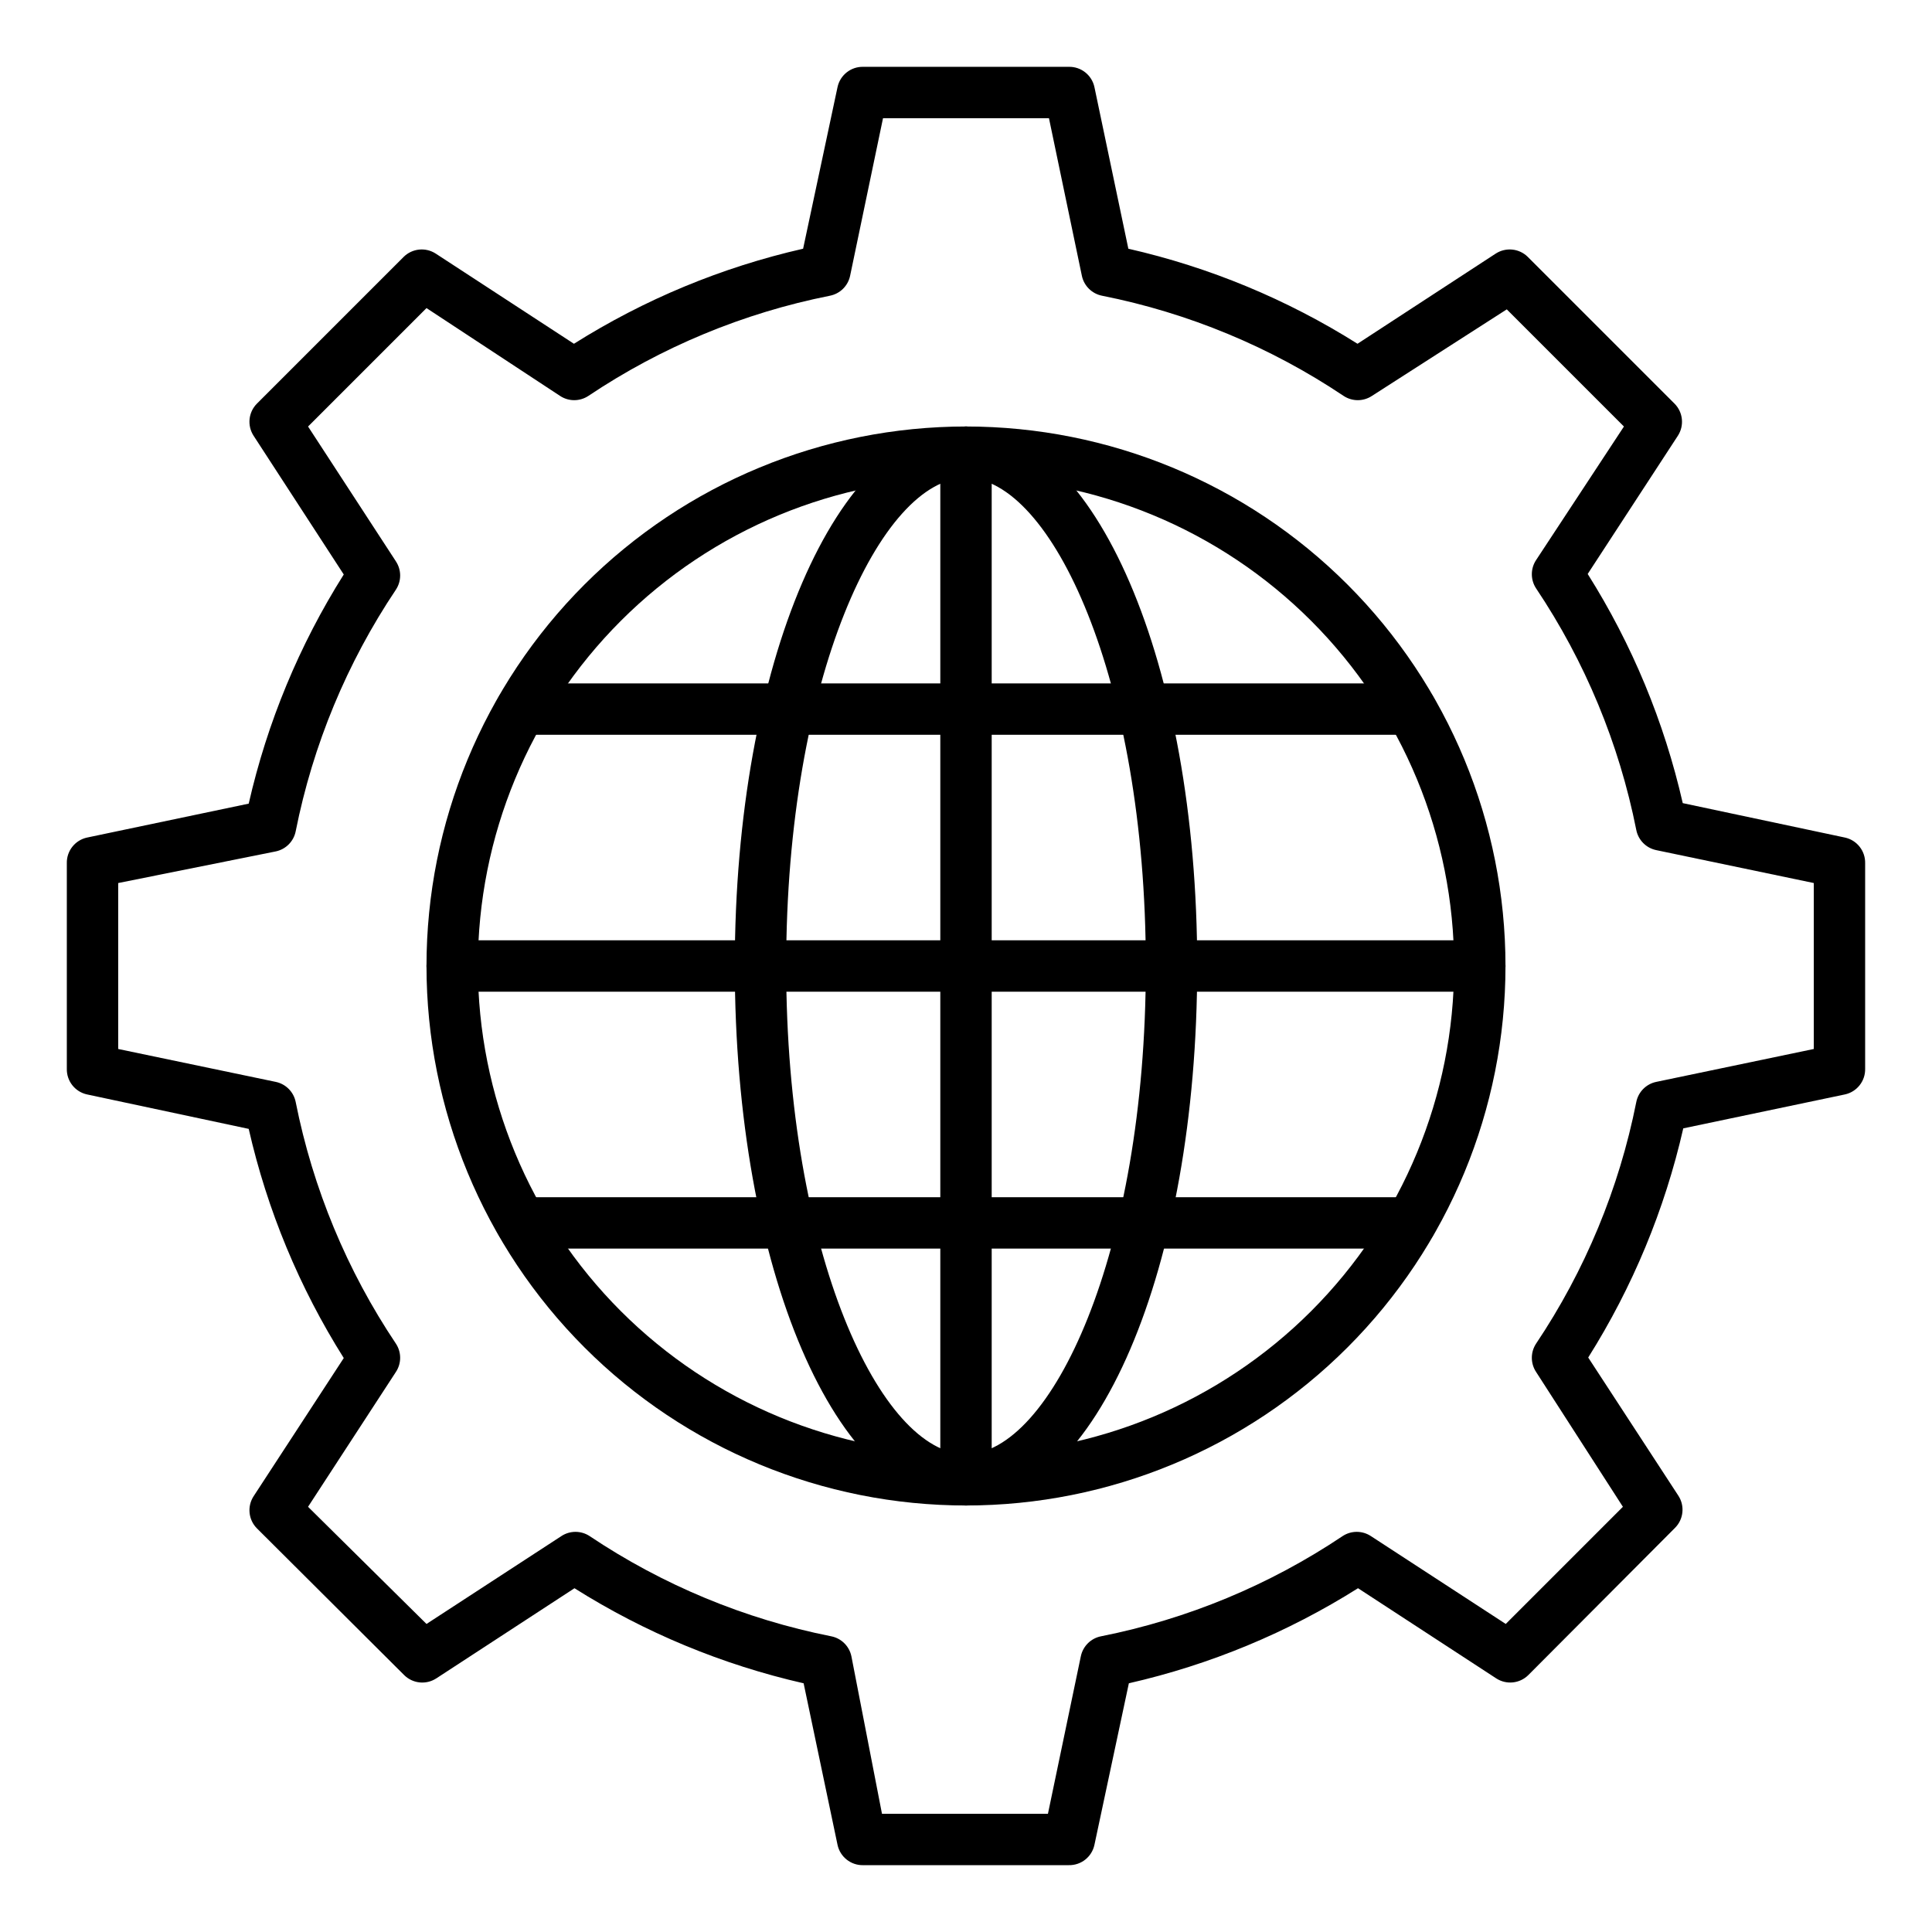
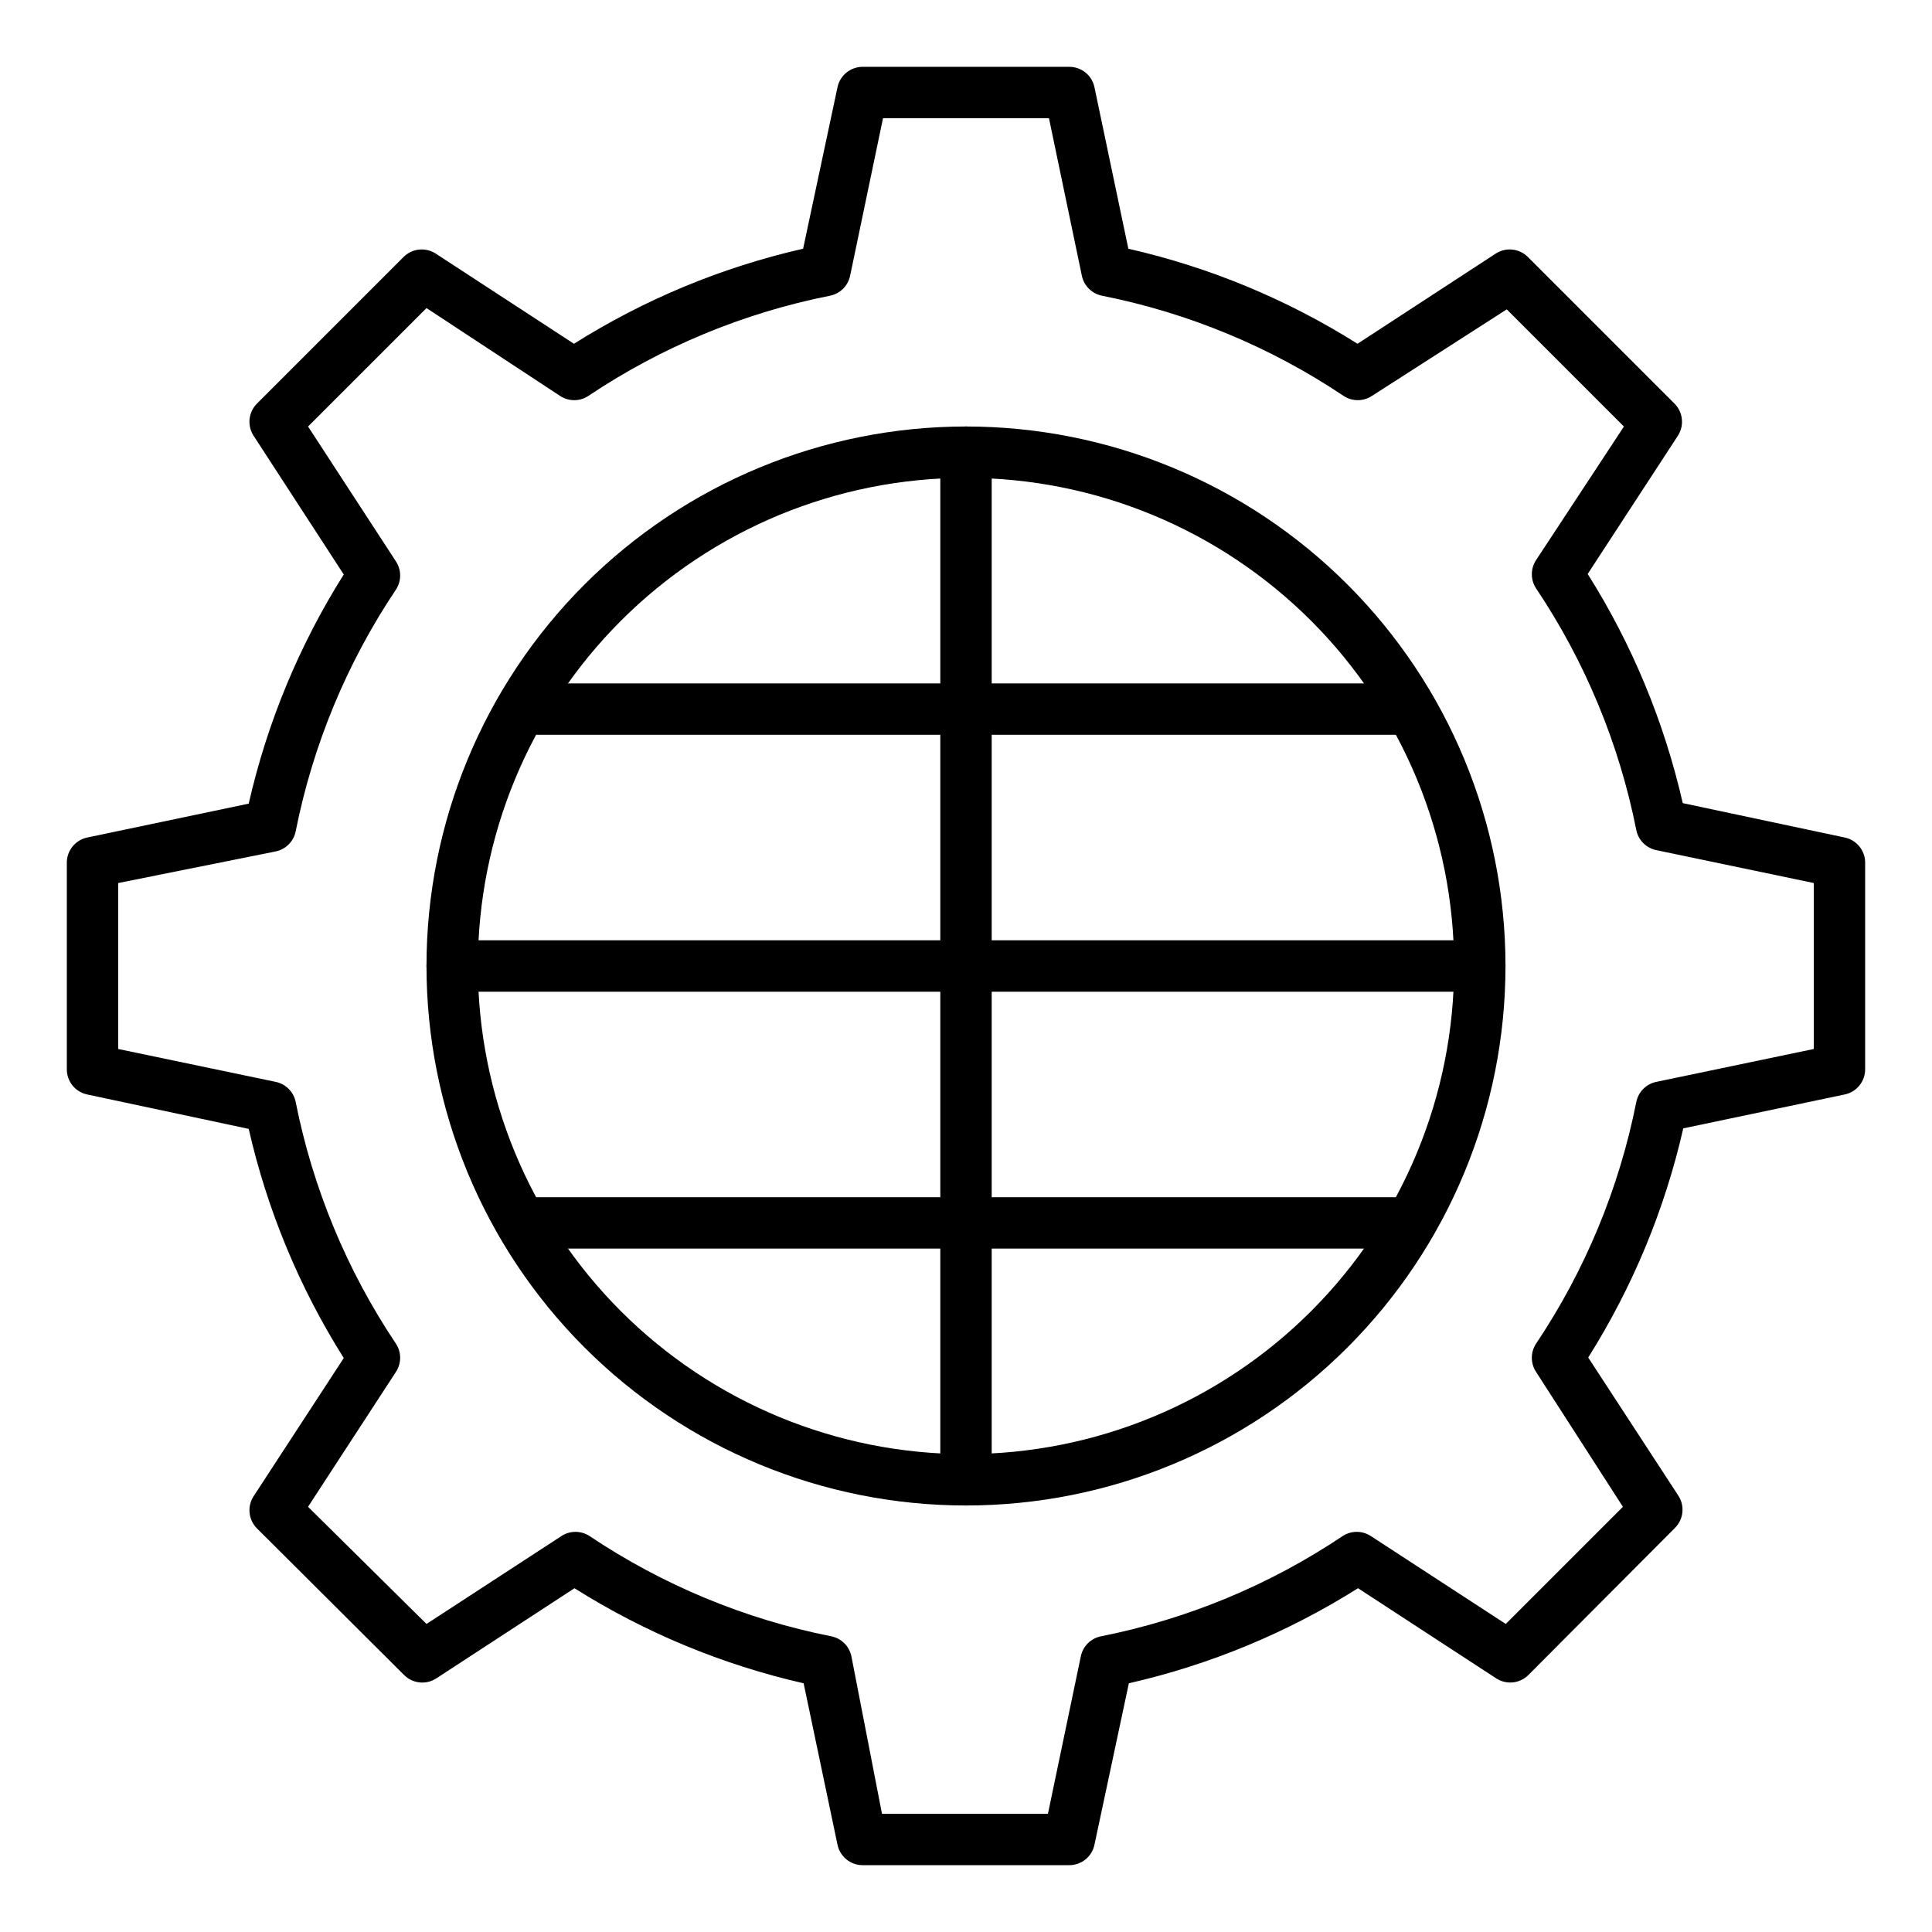
<svg xmlns="http://www.w3.org/2000/svg" fill="#000000" width="800px" height="800px" version="1.1" viewBox="144 144 512 512">
  <g>
    <path d="m427.23 638.29h-54.465c-3.266 0.074-6.125-2.184-6.809-5.375l-8.988-42.824c-21.52-4.906-42.055-13.422-60.727-25.191l-36.629 23.898v-0.004c-2.691 1.75-6.238 1.379-8.512-0.883l-39.012-38.875c-2.262-2.273-2.629-5.82-0.883-8.512l23.898-36.629h-0.004c-11.77-18.672-20.285-39.207-25.188-60.727l-42.824-9.125c-3.195-0.684-5.453-3.543-5.379-6.809v-54.465c-0.074-3.266 2.184-6.125 5.379-6.809l42.824-8.988c4.902-21.52 13.418-42.055 25.188-60.727l-23.895-36.766c-1.746-2.691-1.379-6.238 0.883-8.512l38.875-38.875c2.273-2.262 5.82-2.629 8.512-0.883l36.629 23.898v-0.004c18.672-11.77 39.207-20.285 60.73-25.188l9.121-42.824c0.684-3.195 3.543-5.453 6.809-5.379h54.465c3.266-0.074 6.125 2.184 6.809 5.379l8.988 42.824c21.52 4.902 42.055 13.418 60.73 25.188l36.629-23.898-0.004 0.004c2.691-1.746 6.238-1.379 8.512 0.883l38.875 38.875c2.262 2.273 2.633 5.82 0.887 8.512l-23.898 36.629c11.77 18.672 20.285 39.207 25.191 60.73l42.961 9.121c3.191 0.684 5.449 3.543 5.375 6.809v54.465c0.074 3.266-2.184 6.125-5.375 6.809l-42.824 8.988c-4.906 21.52-13.422 42.055-25.191 60.73l23.898 36.629-0.004-0.004c1.75 2.691 1.379 6.238-0.883 8.512l-38.875 39.012c-2.273 2.262-5.82 2.633-8.512 0.883l-36.629-23.898v0.004c-18.672 11.77-39.207 20.285-60.727 25.191l-9.125 42.824c-0.684 3.191-3.543 5.449-6.809 5.375zm-49.496-13.617h43.98l8.715-41.734v0.004c0.559-2.695 2.68-4.793 5.379-5.312 22.875-4.547 44.625-13.57 64-26.551 2.269-1.496 5.215-1.496 7.488 0l35.742 23.285 31.047-31.047-23.012-35.742c-1.496-2.273-1.496-5.219 0-7.492 12.98-19.375 22.004-41.121 26.551-63.996 0.52-2.699 2.617-4.824 5.312-5.379l41.734-8.715v-43.98l-41.734-8.715c-2.695-0.555-4.793-2.676-5.312-5.379-4.547-22.871-13.57-44.621-26.551-63.996-1.496-2.273-1.496-5.219 0-7.488l23.285-35.402-31.047-31.047-35.742 22.941c-2.273 1.5-5.219 1.5-7.492 0-19.375-12.977-41.121-22-63.996-26.551-2.699-0.52-4.824-2.617-5.379-5.309l-8.715-41.734h-43.98l-8.715 41.734c-0.555 2.691-2.676 4.789-5.379 5.309-22.871 4.551-44.621 13.574-63.996 26.551-2.273 1.5-5.219 1.5-7.488 0l-35.402-23.281-31.387 31.387 23.285 35.742h-0.004c1.5 2.269 1.5 5.215 0 7.488-12.977 19.375-22 41.125-26.551 63.996-0.52 2.703-2.617 4.824-5.309 5.379l-41.734 8.375v43.98l41.734 8.715c2.691 0.555 4.789 2.68 5.309 5.379 4.551 22.875 13.574 44.621 26.551 63.996 1.5 2.273 1.5 5.219 0 7.492l-23.285 35.742 31.391 31.047 35.742-23.285c2.269-1.496 5.215-1.496 7.488 0 19.375 12.98 41.125 22.004 63.996 26.551 2.703 0.52 4.824 2.617 5.379 5.312z" />
    <path d="m400 542.97c-37.922 0-74.285-15.062-101.1-41.879-26.812-26.812-41.875-63.176-41.875-101.09 0-37.922 15.062-74.285 41.875-101.1s63.176-41.875 101.1-41.875c37.918 0 74.281 15.062 101.09 41.875 26.816 26.812 41.879 63.176 41.879 101.1 0 37.918-15.062 74.281-41.879 101.09-26.812 26.816-63.176 41.879-101.09 41.879zm0-272.33v-0.004c-34.309 0-67.211 13.629-91.469 37.891-24.262 24.258-37.891 57.16-37.891 91.469 0 34.305 13.629 67.207 37.891 91.469 24.258 24.258 57.16 37.887 91.469 37.887 34.305 0 67.207-13.629 91.469-37.887 24.258-24.262 37.887-57.164 37.887-91.469 0-34.309-13.629-67.211-37.887-91.469-24.262-24.262-57.164-37.891-91.469-37.891z" />
-     <path d="m400 542.97c-34.383 0-61.273-62.773-61.273-142.97-0.004-80.203 27.23-142.97 61.273-142.97s61.273 62.773 61.273 142.97-26.895 142.97-61.273 142.97zm0-272.33c-22.535 0-47.656 53.105-47.656 129.36 0 76.254 25.121 129.36 47.656 129.36s47.656-53.105 47.656-129.36c0-76.254-25.121-129.36-47.656-129.36z" />
    <path d="m400 542.97c-3.762 0-6.809-3.051-6.809-6.809v-272.33c0-3.758 3.047-6.805 6.809-6.805 3.758 0 6.809 3.047 6.809 6.805v272.33c0 1.805-0.719 3.535-1.996 4.812-1.277 1.277-3.008 1.996-4.812 1.996z" />
    <path d="m536.16 406.81h-272.33c-3.758 0-6.805-3.051-6.805-6.809 0-3.762 3.047-6.809 6.805-6.809h272.33c3.758 0 6.809 3.047 6.809 6.809 0 3.758-3.051 6.809-6.809 6.809z" />
    <path d="m517.85 338.72h-235.7c-3.762 0-6.809-3.047-6.809-6.805 0-3.762 3.047-6.809 6.809-6.809h235.7c3.762 0 6.809 3.047 6.809 6.809 0 3.758-3.047 6.805-6.809 6.805z" />
    <path d="m517.85 474.89h-235.7c-3.762 0-6.809-3.051-6.809-6.809 0-3.762 3.047-6.809 6.809-6.809h235.7c3.762 0 6.809 3.047 6.809 6.809 0 3.758-3.047 6.809-6.809 6.809z" />
  </g>
</svg>